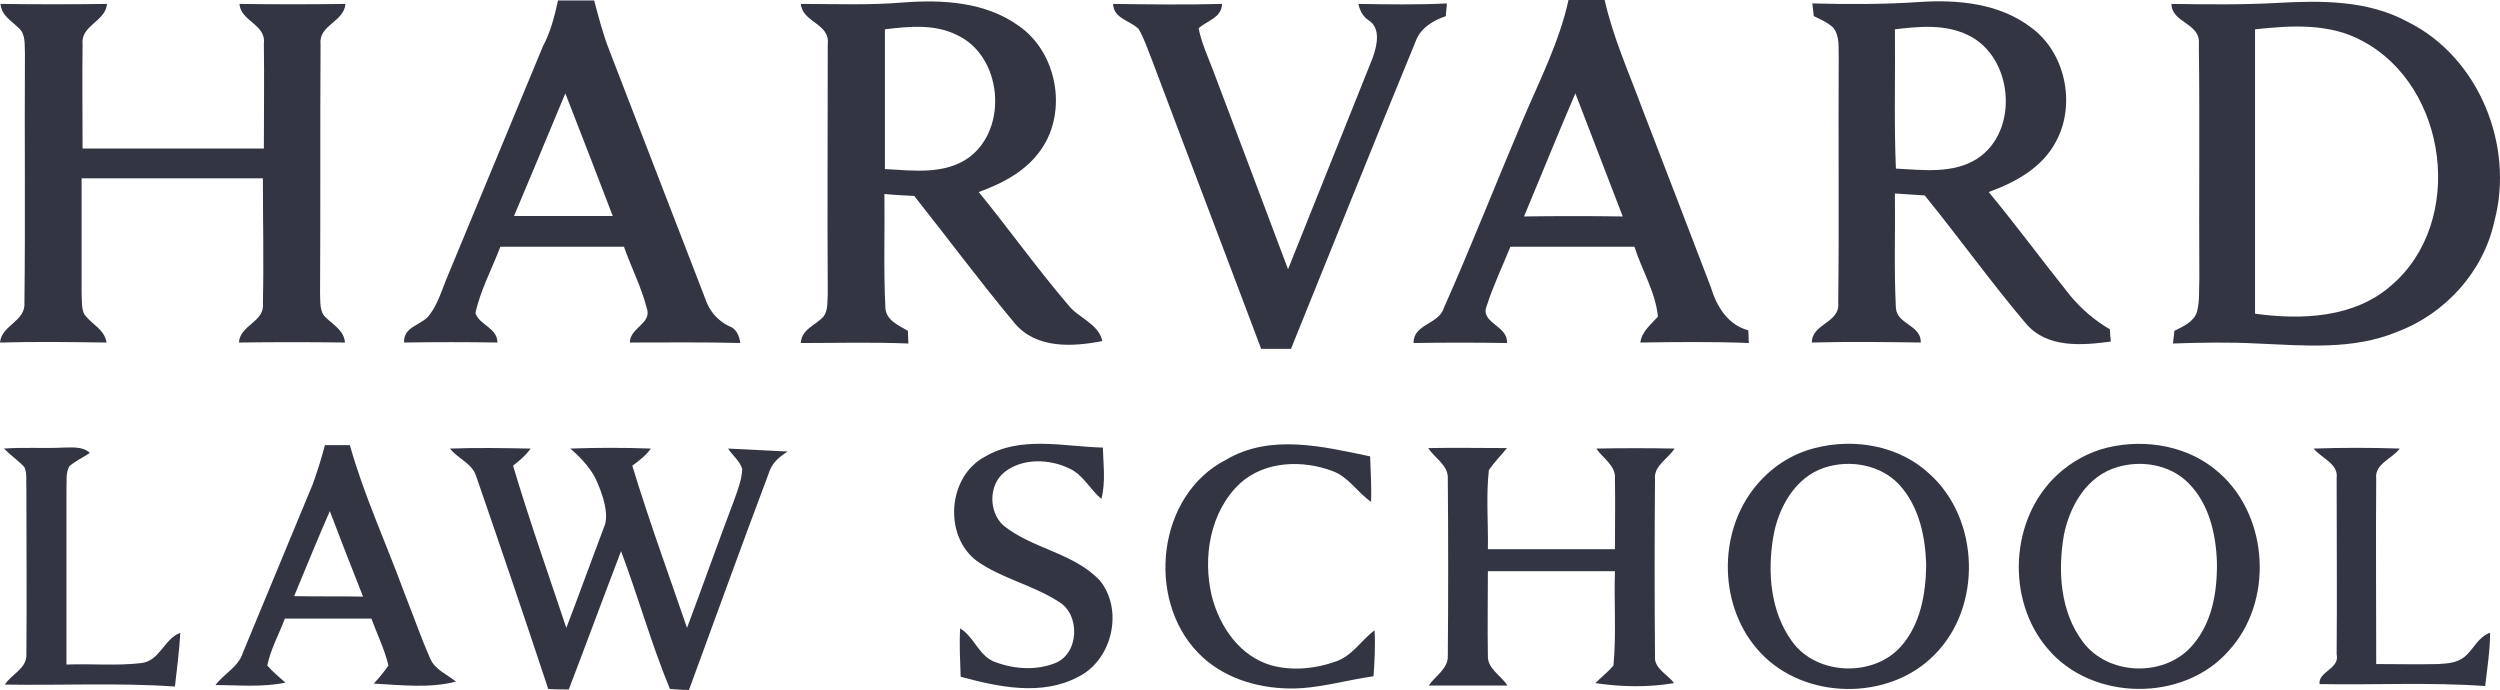
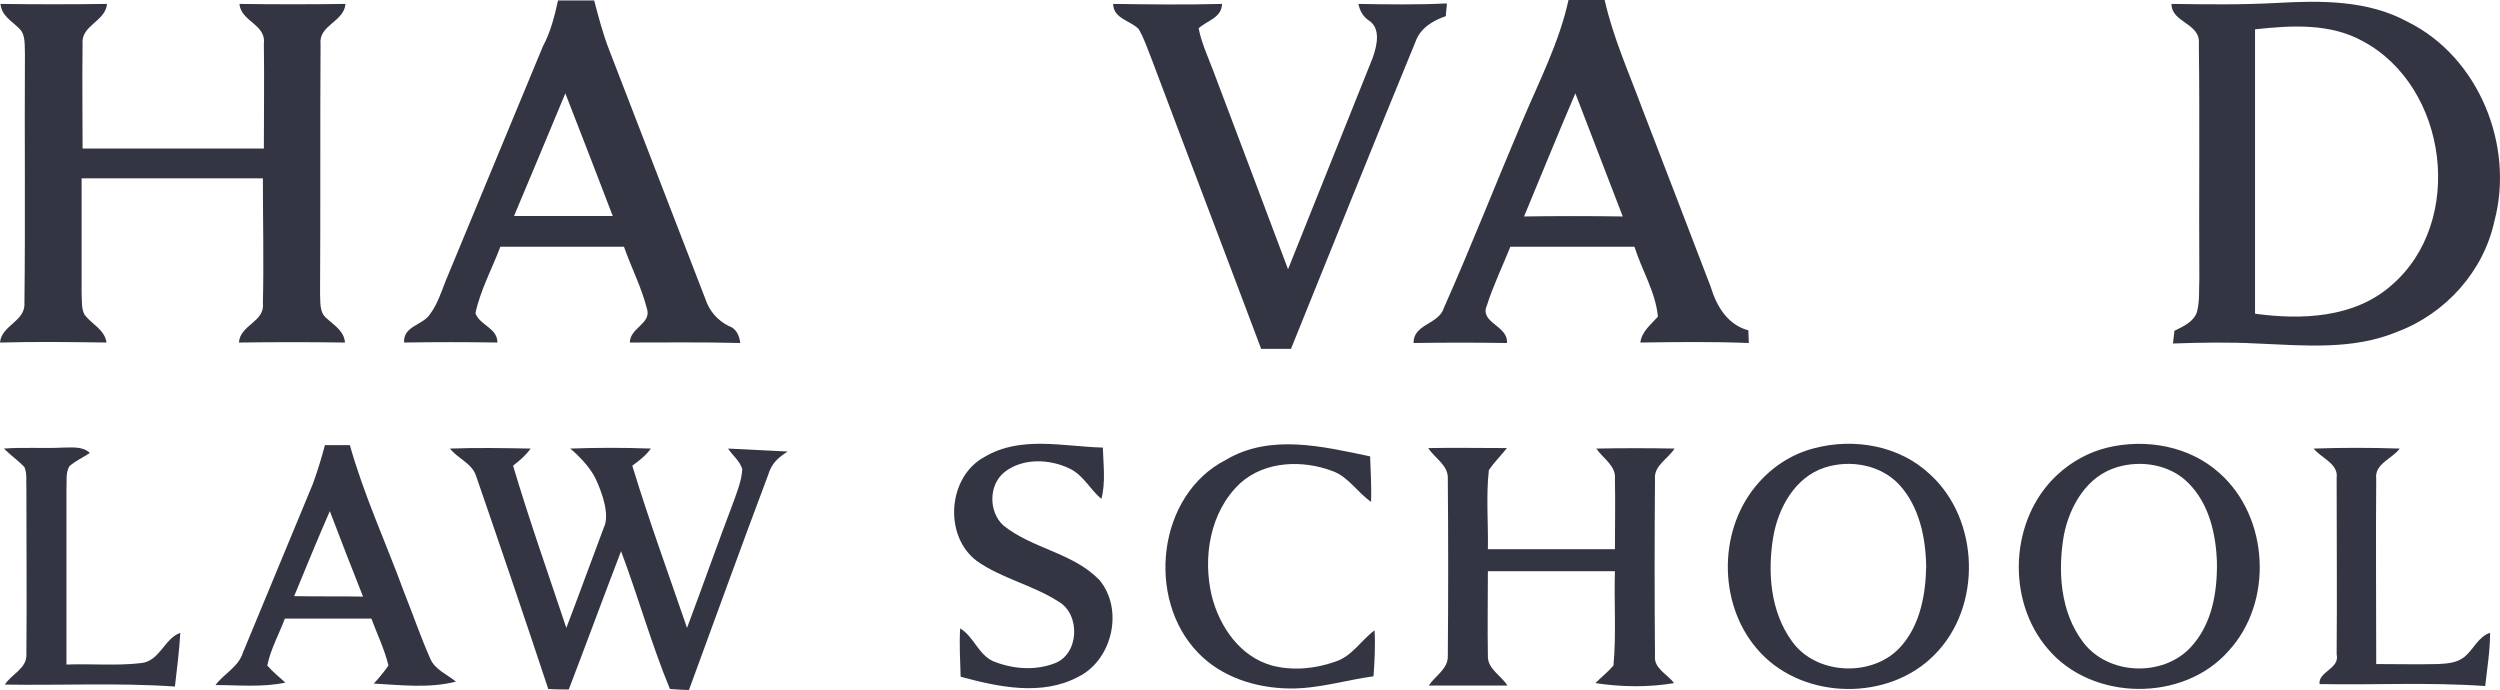
<svg xmlns="http://www.w3.org/2000/svg" version="1.1" id="Layer_1" x="0px" y="0px" viewBox="0 0 800 220.784" enable-background="new 0 0 800 220.784" xml:space="preserve">
  <g>
    <path fill="#333542" d="M0.156,1.251c11.414,0.156,22.673,0.156,34.087,0c-0.469,5.629-8.444,6.88-7.818,12.822   c-0.156,11.102,0,22.36,0,33.462c19.389,0,38.622,0,58.01,0c0-11.258,0.156-22.36,0-33.618c0.782-6.098-7.349-7.036-7.818-12.665   c11.258,0.156,22.673,0.156,33.931,0c-0.469,5.785-8.6,6.724-7.974,12.822c-0.156,26.582,0,53.163-0.156,79.745   c0.156,2.658-0.313,6.098,2.033,7.975c2.502,2.345,5.629,4.065,5.942,7.818c-11.258-0.156-22.516-0.156-33.931,0   c0.313-5.629,8.287-6.567,7.662-12.509c0.313-13.291,0-26.582,0-40.029c-19.389,0-38.622,0-58.01,0c0,12.196,0,24.393,0,36.745   c0.156,2.345-0.156,4.847,0.938,6.88c2.345,3.127,6.411,4.691,7.036,8.913c-11.258-0.156-22.673-0.313-34.087,0   c0.469-5.629,8.287-6.724,7.818-12.822c0.313-26.582,0-53.163,0.156-79.745c-0.156-2.658,0.313-5.942-1.876-7.974   C3.753,6.724,0.469,5.004,0.156,1.251z" />
    <path fill="#333542" d="M356.194,1.251c11.571,0.156,23.142,0.313,34.869,0c-0.156,4.535-4.847,5.316-7.505,7.818   c0.938,4.691,2.971,9.069,4.691,13.604c7.974,21.109,15.949,42.218,23.923,63.483c9.069-22.516,17.982-45.032,27.051-67.549   c1.407-3.909,2.815-9.694-1.407-12.196c-1.72-1.251-2.658-2.971-3.127-5.16c9.382,0.156,18.92,0.313,28.302-0.156   c0,0.938-0.313,2.971-0.313,4.065c-4.065,1.407-8.131,3.753-9.694,8.131c-13.447,32.68-26.582,65.516-39.872,98.352   c-3.127,0-6.411,0-9.538,0c-11.571-30.803-23.298-61.45-34.869-92.254c-1.407-3.44-2.502-7.036-4.378-10.164   C361.354,6.411,356.35,5.942,356.194,1.251z" />
-     <path fill="#333542" d="M341.808,97.57c-10.007-11.727-18.92-24.236-28.614-36.12c7.818-2.815,15.48-6.88,20.171-13.916   c8.287-12.196,4.847-30.803-7.349-39.247c-10.633-7.662-24.236-8.444-36.902-7.505c-10.945,0.938-21.891,0.469-32.836,0.469   c0.469,5.942,9.382,6.255,8.6,12.822c0,26.582-0.156,53.32,0,79.901c-0.156,2.345,0.156,5.16-1.251,7.193   c-2.502,2.971-7.193,4.065-7.349,8.6c11.414,0,22.985-0.313,34.4,0.156c0-0.938-0.156-3.127-0.156-4.065   c-2.971-1.72-7.036-3.44-7.193-7.349c-0.625-12.196-0.156-24.236-0.313-36.432c3.127,0.313,6.411,0.469,9.538,0.625   c10.789,13.604,21.109,27.52,32.211,40.811c6.88,8.131,18.451,7.505,27.989,5.629C351.503,103.512,345.092,101.792,341.808,97.57z    M309.91,50.505c-7.818,5.473-17.825,4.065-26.738,3.596c0-15.011,0-29.865,0-44.72c7.662-0.938,15.793-1.72,22.829,1.72   C320.699,17.669,322.889,41.123,309.91,50.505z" />
-     <path fill="#333542" d="M675.173,105.388c-4.847-2.814-9.225-6.567-12.822-10.945c-8.756-10.945-17.044-22.203-25.956-32.993   c8.6-3.127,17.2-7.818,21.578-16.262c6.411-11.884,2.971-28.614-8.287-36.589c-10.007-7.505-23.142-8.756-35.182-7.974   c-11.571,0.782-22.985,0.782-34.556,0.469c0.156,1.094,0.313,3.127,0.469,4.065c2.189,1.094,4.534,2.033,6.254,3.753   c2.189,2.815,1.564,6.411,1.72,9.694c-0.156,26.113,0.156,52.225-0.156,78.338c0.625,6.411-8.444,6.567-8.444,12.665   c11.727-0.313,23.298-0.156,34.869,0c0.156-5.629-7.662-5.785-7.974-11.102c-0.625-12.196-0.156-24.393-0.313-36.589   c3.127,0.156,6.411,0.469,9.538,0.625c10.945,13.447,21.109,27.676,32.367,40.967c6.724,7.974,17.982,7.036,27.207,5.785   C675.33,108.359,675.173,106.326,675.173,105.388z M632.643,50.818c-7.662,4.847-17.2,3.596-25.956,3.127   c-0.625-14.854-0.156-29.709-0.313-44.563c7.818-0.938,16.105-1.72,23.454,1.876C644.37,18.294,646.246,42.062,632.643,50.818z" />
    <path fill="#333542" d="M770.554,7.036C757.733,0,742.722,0.156,728.649,0.938c-11.258,0.625-22.516,0.469-33.774,0.313   c0,6.098,9.382,6.098,8.756,12.822c0.313,25.018,0,50.036,0.156,75.054c-0.156,3.596,0.156,7.349-0.782,10.789   c-1.095,3.127-4.378,4.535-7.193,5.942c-0.156,1.095-0.313,3.127-0.469,4.065c8.913-0.313,17.982-0.469,26.894,0   c15.011,0.625,30.647,2.189,44.876-3.753c15.48-5.785,27.676-19.389,31.116-35.494C804.641,46.596,793.227,18.294,770.554,7.036z    M765.238,91.316c-11.884,10.476-28.771,11.102-43.625,9.069c0-30.178,0-60.669,0-91.003c11.571-1.251,23.923-2.033,34.4,3.753   C783.376,27.676,789.005,70.989,765.238,91.316z" />
    <path fill="#333542" d="M233.136,104.294c-3.44-1.72-6.098-4.691-7.349-8.444c-10.32-26.582-20.484-53.163-30.803-79.745   c-2.033-5.16-3.44-10.633-4.847-15.949c-3.909,0-7.662,0-11.571,0c-1.095,5.004-2.345,10.007-4.847,14.698   c-10.32,25.018-20.796,50.036-31.116,75.054c-1.407,3.596-2.658,7.505-5.004,10.633c-2.345,3.596-8.6,3.753-8.287,9.069   c10.007-0.156,19.858-0.156,29.865,0c0-4.691-5.629-5.473-7.036-9.382c1.564-7.349,5.316-14.229,7.975-21.265   c13.134,0,26.425,0,39.56,0c2.345,6.724,5.629,12.978,7.349,19.858c1.564,4.691-5.473,6.098-5.473,10.789   c11.727,0,23.611-0.156,35.338,0.156C236.576,107.421,235.638,105.076,233.136,104.294z M164.493,69.112   c5.473-12.978,10.945-26.113,16.418-39.247c5.16,13.134,10.164,26.269,15.167,39.247C185.602,69.112,174.97,69.112,164.493,69.112z   " />
    <path fill="#333542" d="M559.465,105.701c-6.567-1.72-10.164-7.662-12.04-13.916c-7.349-19.233-14.698-38.309-22.047-57.385   c-4.222-11.414-9.225-22.516-11.884-34.4c-3.909,0-7.662,0-11.571,0c-2.971,13.604-9.382,25.956-14.854,38.934   c-8.444,19.858-16.262,39.872-25.018,59.574c-1.564,5.316-9.851,5.16-9.694,11.258c10.007-0.156,19.858-0.156,29.865,0   c0.469-5.629-8.913-6.411-6.411-12.04c2.033-6.411,5.004-12.509,7.505-18.764c13.291,0,26.425,0,39.716,0   c2.345,7.505,6.724,14.385,7.505,22.36c-2.189,2.502-5.16,4.691-5.629,8.287c11.571-0.156,23.142-0.313,34.712,0.156   C559.621,108.828,559.465,106.639,559.465,105.701z M487.695,69.269c5.473-13.134,10.789-26.269,16.418-39.403   C509.116,43,514.276,56.134,519.28,69.269C508.804,69.112,498.327,69.112,487.695,69.269z" />
    <path fill="#333542" d="M315.07,146.199c11.571-6.88,25.331-3.284,37.84-2.971c0.156,5.473,0.938,11.102-0.469,16.418   c-3.596-2.971-5.785-7.662-10.164-9.695c-6.411-3.127-15.011-3.44-20.796,1.095c-5.16,4.065-5.16,12.665-0.469,17.044   c9.225,7.505,22.36,8.756,30.803,17.513c7.818,9.382,4.222,25.487-6.724,30.96c-11.727,6.255-25.487,3.284-37.683,0   c-0.156-5.16-0.469-10.32-0.156-15.48c4.378,2.658,5.785,8.287,10.476,10.476c6.098,2.502,13.291,3.127,19.545,0.782   c8.131-2.815,8.6-15.793,1.407-19.858c-8.287-5.316-18.138-7.349-26.113-12.978C301.936,171.53,303.187,152.61,315.07,146.199z" />
    <path fill="#333542" d="M392.314,147.137c14.229-8.444,31.116-4.222,46.127-1.095c0.156,4.847,0.469,9.694,0.313,14.542   c-4.378-2.971-7.193-7.974-12.353-9.851c-9.538-3.596-21.578-3.284-29.552,3.909c-9.694,9.069-12.04,23.767-9.069,36.12   c2.502,9.851,9.069,19.389,19.233,22.203c6.567,1.72,13.76,1.095,20.327-1.251c5.316-1.72,8.287-6.88,12.509-10.007   c0.313,4.847,0,9.851-0.313,14.698c-9.069,1.251-17.825,4.065-27.051,3.909c-10.633-0.156-21.578-3.596-29.083-11.414   C366.67,191.7,370.266,158.395,392.314,147.137z" />
    <path fill="#333542" d="M1.251,143.541c6.255-0.469,12.665,0,18.92-0.313c2.971,0,6.254-0.469,8.6,1.72   c-2.189,1.407-4.535,2.502-6.567,4.222c-1.251,2.189-0.782,4.847-0.938,7.349c0,18.764,0,37.371,0,56.134   c7.974-0.313,15.949,0.469,23.923-0.469c5.942-0.625,7.349-7.818,12.509-9.695c-0.313,5.785-1.095,11.571-1.72,17.2   c-18.138-1.251-36.276-0.313-54.414-0.625c2.033-3.284,7.036-5.16,6.88-9.538c0.156-17.669,0-35.494,0-53.163   c-0.156-2.189,0.313-4.691-0.625-6.88C5.942,147.45,3.44,145.73,1.251,143.541z" />
    <path fill="#333542" d="M144.01,143.541c8.6-0.313,17.2-0.156,25.8,0c-1.564,2.189-3.596,3.909-5.629,5.473   c5.16,17.356,11.258,34.556,17.044,51.912c4.065-10.633,7.974-21.422,12.04-32.211c2.502-5.16-2.658-15.48-2.658-15.48   s-1.898-4.5-8.131-9.695c8.6-0.313,17.2-0.313,25.8,0c-1.564,2.189-3.753,3.909-5.942,5.473   c5.316,17.513,11.571,34.556,17.513,51.912c5.16-13.76,10.007-27.52,15.167-41.123c1.095-3.127,2.345-6.255,2.502-9.695   c-0.782-2.658-3.127-4.378-4.535-6.567l19.087,0.947c-2.971,1.876-5.17,3.744-6.265,7.496c-8.6,22.829-16.887,45.814-25.331,68.799   c-2.033,0-4.065-0.156-6.098-0.313c-5.942-14.385-10.164-29.553-15.636-44.094c-5.629,14.698-11.102,29.552-16.731,44.251   c-2.189,0-4.378,0-6.567-0.156c-7.505-22.673-15.167-45.189-22.985-67.861C151.203,148.232,146.512,146.824,144.01,143.541z" />
    <path fill="#333542" d="M457.048,143.384c8.444-0.156,16.731,0,25.174,0c-1.876,2.345-4.065,4.535-5.785,7.036   c-0.938,8.444-0.156,16.887-0.313,25.331c13.604,0,27.051,0,40.654,0c0-7.505,0.156-14.854,0-22.36   c0.469-4.378-3.909-6.724-5.942-9.851c8.287-0.156,16.731-0.156,25.018,0c-2.033,3.284-6.724,5.473-6.254,9.851   c-0.156,18.764-0.156,37.683,0,56.447c-0.469,4.065,4.065,5.942,6.098,8.756c-8.287,1.407-16.887,1.251-25.174,0   c1.876-1.876,4.065-3.596,5.785-5.629c0.938-10.007,0.156-20.171,0.469-30.178c-13.604,0-27.051,0-40.654,0   c0,9.069-0.156,18.138,0,27.051c-0.156,4.222,4.222,6.255,6.254,9.538c-8.444,0-16.887,0-25.174,0   c2.033-3.127,6.255-5.316,6.098-9.538c0.156-18.764,0.156-37.527,0-56.447C463.615,148.857,459.08,146.668,457.048,143.384z" />
    <path fill="#333542" d="M740.376,143.541c9.225-0.313,18.294-0.313,27.52,0c-2.345,3.284-8.131,4.847-7.505,9.695   c-0.156,19.702,0,39.56,0,59.261c6.567,0,13.134,0.156,19.702,0c2.971-0.156,6.098-0.313,8.6-2.345   c2.815-2.345,4.378-6.411,8.131-7.662c0,5.785-0.938,11.414-1.564,17.044c-17.669-1.251-35.338-0.313-53.007-0.625   c-0.469-4.065,6.567-4.847,5.473-9.538c0.156-18.764,0-37.527,0-56.447C748.351,148.388,742.878,146.668,740.376,143.541z" />
    <path fill="#333542" d="M617.476,151.672c-9.694-9.069-24.08-11.571-36.745-8.287c-7.505,1.876-14.073,6.255-18.92,12.196   c-12.353,15.011-11.883,39.091,1.564,53.32c14.229,15.167,41.123,15.48,55.665,0.625   C634.363,194.202,633.581,166.213,617.476,151.672z M608.563,206.555c-8.756,10.32-27.363,9.695-35.182-1.407   c-6.88-9.538-7.818-22.047-5.942-33.305c1.564-9.225,6.88-19.076,16.418-22.203c8.131-2.658,17.982-0.938,23.923,5.473   c6.411,7.036,8.443,16.887,8.6,26.113C616.225,190.137,614.505,199.675,608.563,206.555z" />
    <path fill="#333542" d="M710.198,151.359c-9.538-8.6-23.454-11.102-35.807-8.131c-5.942,1.407-11.571,4.535-16.105,8.756   c-15.167,14.073-16.418,40.029-2.971,55.665c14.073,16.731,43.312,17.2,57.854,0.625   C727.555,192.639,726.147,165.432,710.198,151.359z M700.973,207.18c-8.913,9.538-26.425,8.913-34.4-1.72   c-7.349-9.694-8.131-22.829-6.098-34.4c1.876-9.225,7.349-18.764,17.043-21.578c7.818-2.345,17.044-0.782,22.829,5.16   c6.567,6.567,8.756,16.262,9.069,25.174C709.573,189.511,707.853,199.831,700.973,207.18z" />
    <path fill="#333542" d="M137.755,210.933c-3.127-7.036-5.629-14.385-8.444-21.422c-5.785-15.793-12.822-30.96-17.356-47.065   c-2.658,0-5.316,0-7.975,0c-1.094,4.065-2.345,8.287-3.909,12.509c-7.505,17.982-14.854,35.963-22.36,53.945   c-1.407,4.535-6.098,6.724-8.756,10.32c7.349,0,15.011,0.782,22.36-0.782c-2.033-1.876-4.065-3.44-5.785-5.473   c1.095-5.316,3.753-10.007,5.629-15.011c9.225,0,18.451,0,27.676,0c1.876,5.004,4.222,9.851,5.473,15.011   c-1.407,2.033-2.971,3.909-4.691,5.785c8.756,0.469,17.669,1.564,26.269-0.625C143.072,215.78,139.319,214.373,137.755,210.933z    M94.13,190.762c3.753-9.069,7.505-18.294,11.414-27.207c3.44,9.069,7.036,18.294,10.633,27.363   C108.828,190.762,101.479,190.919,94.13,190.762z" />
  </g>
</svg>